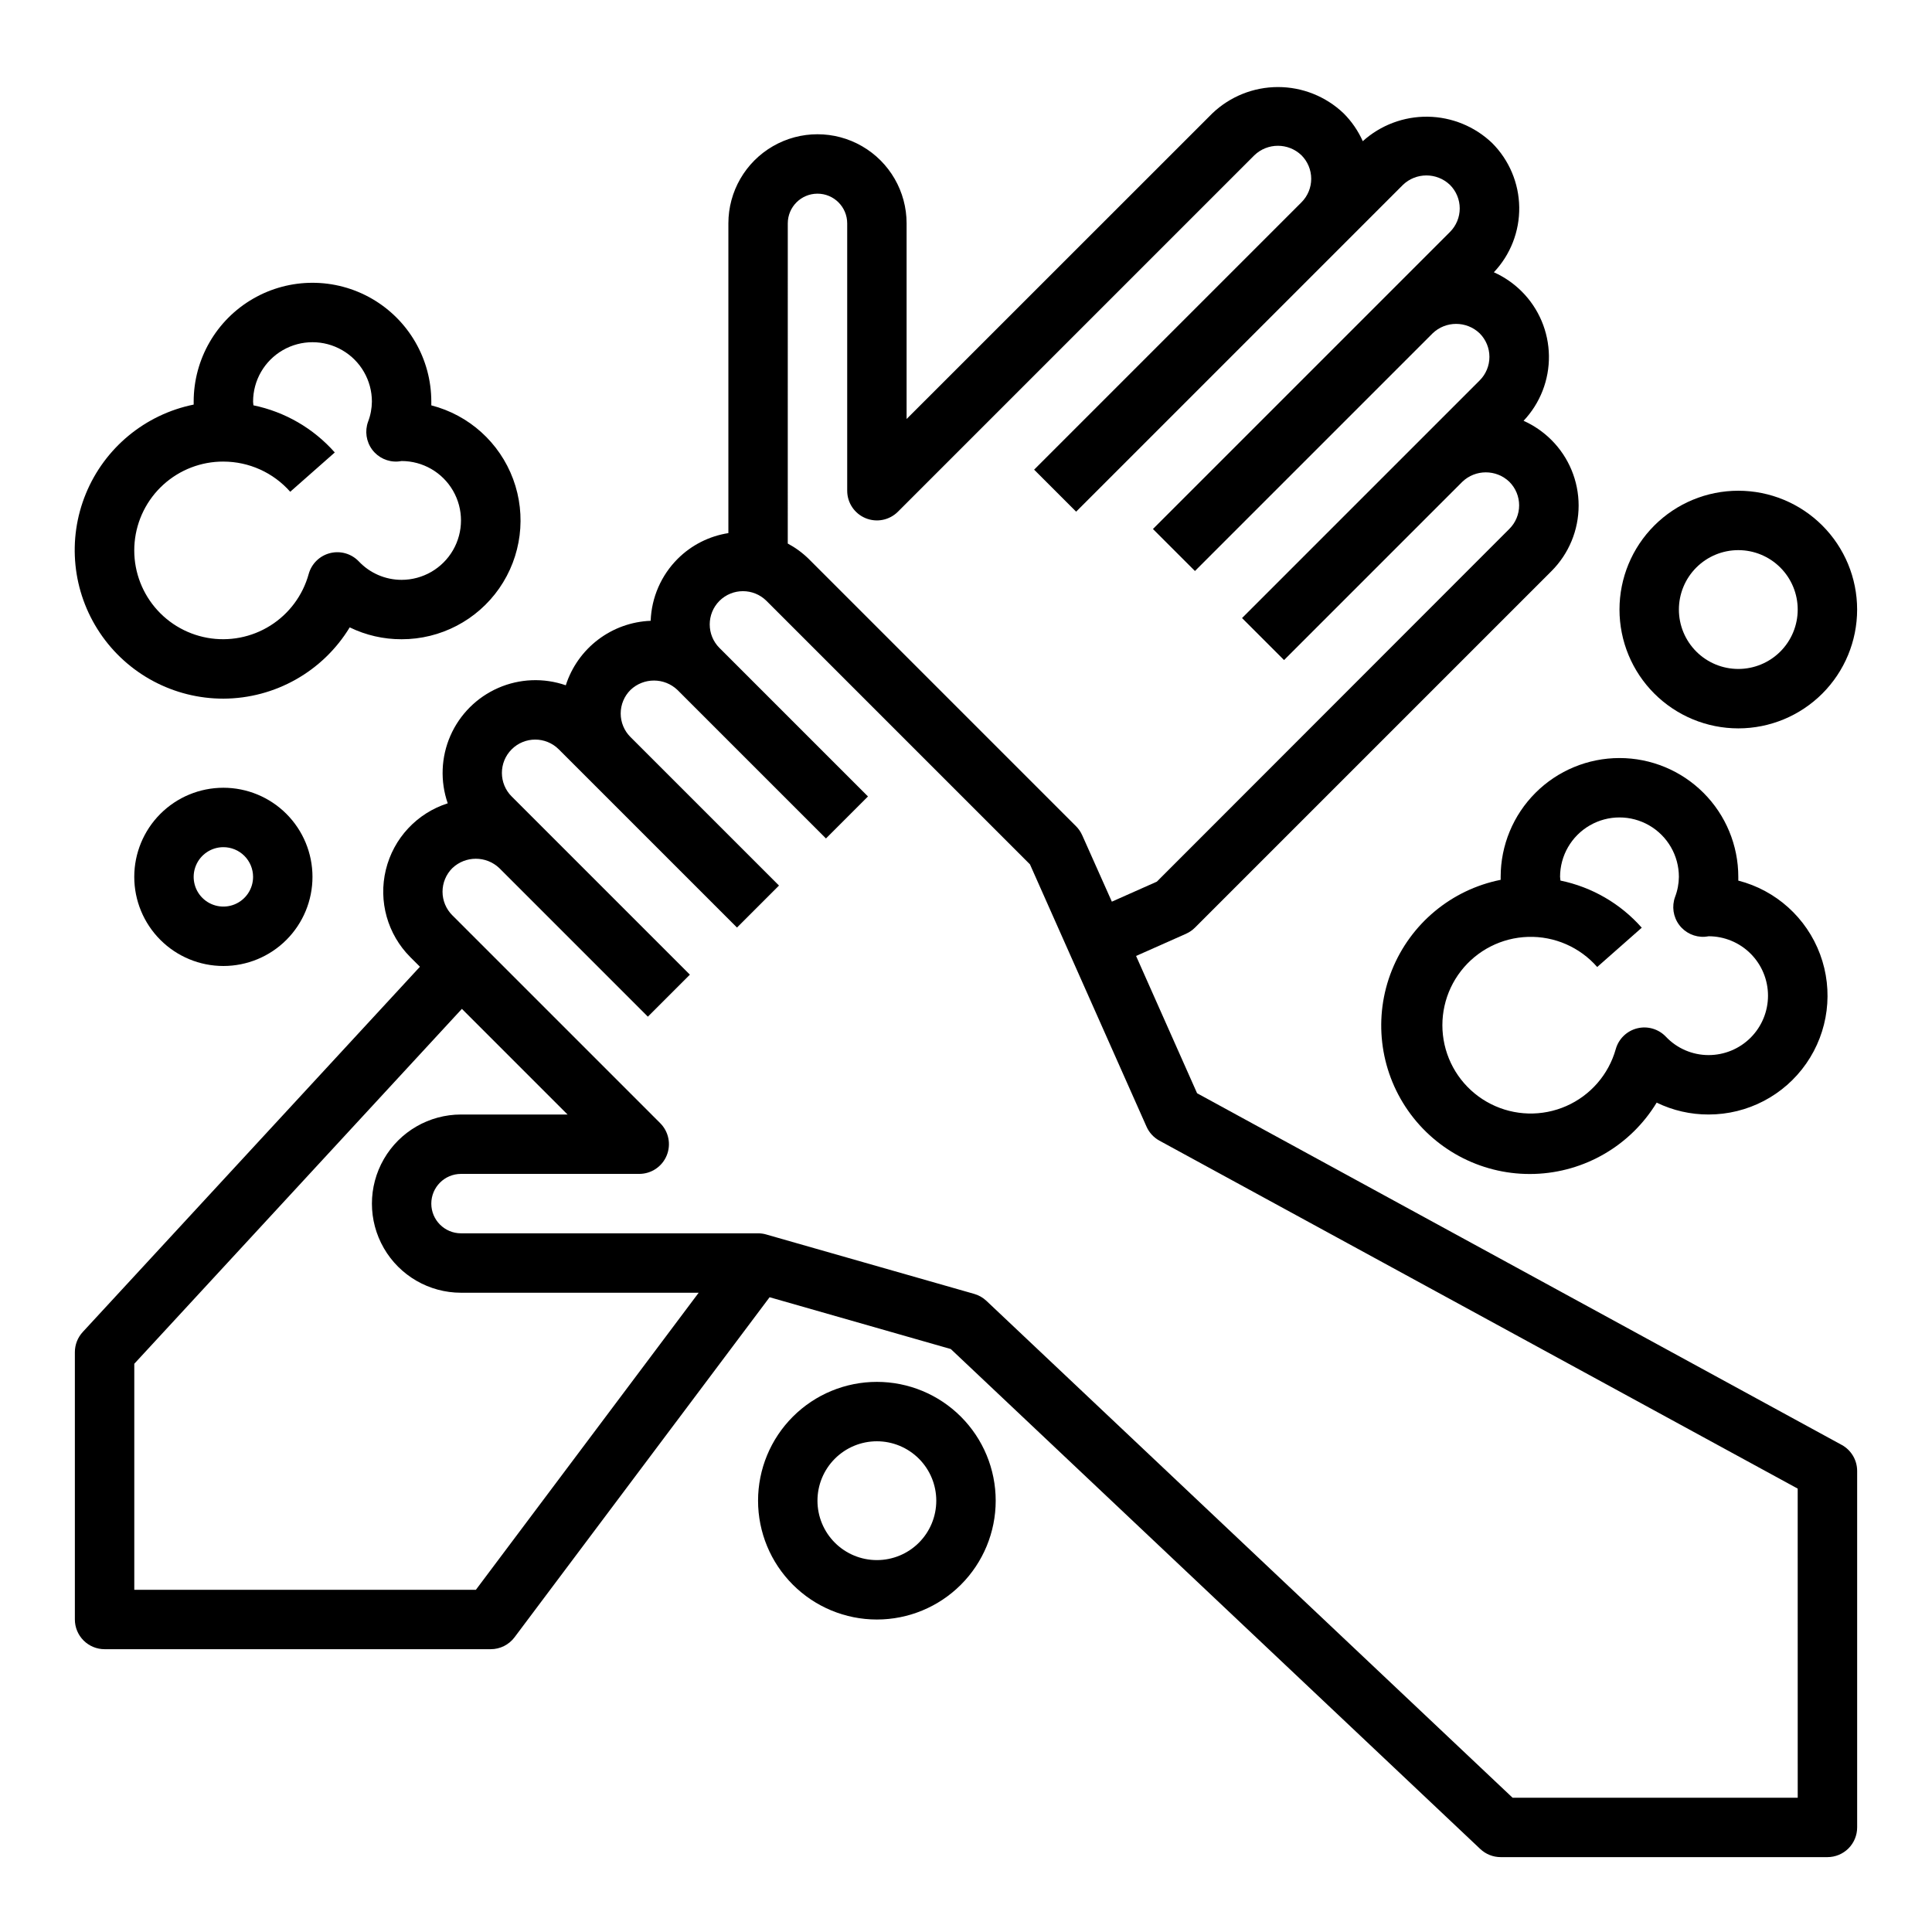
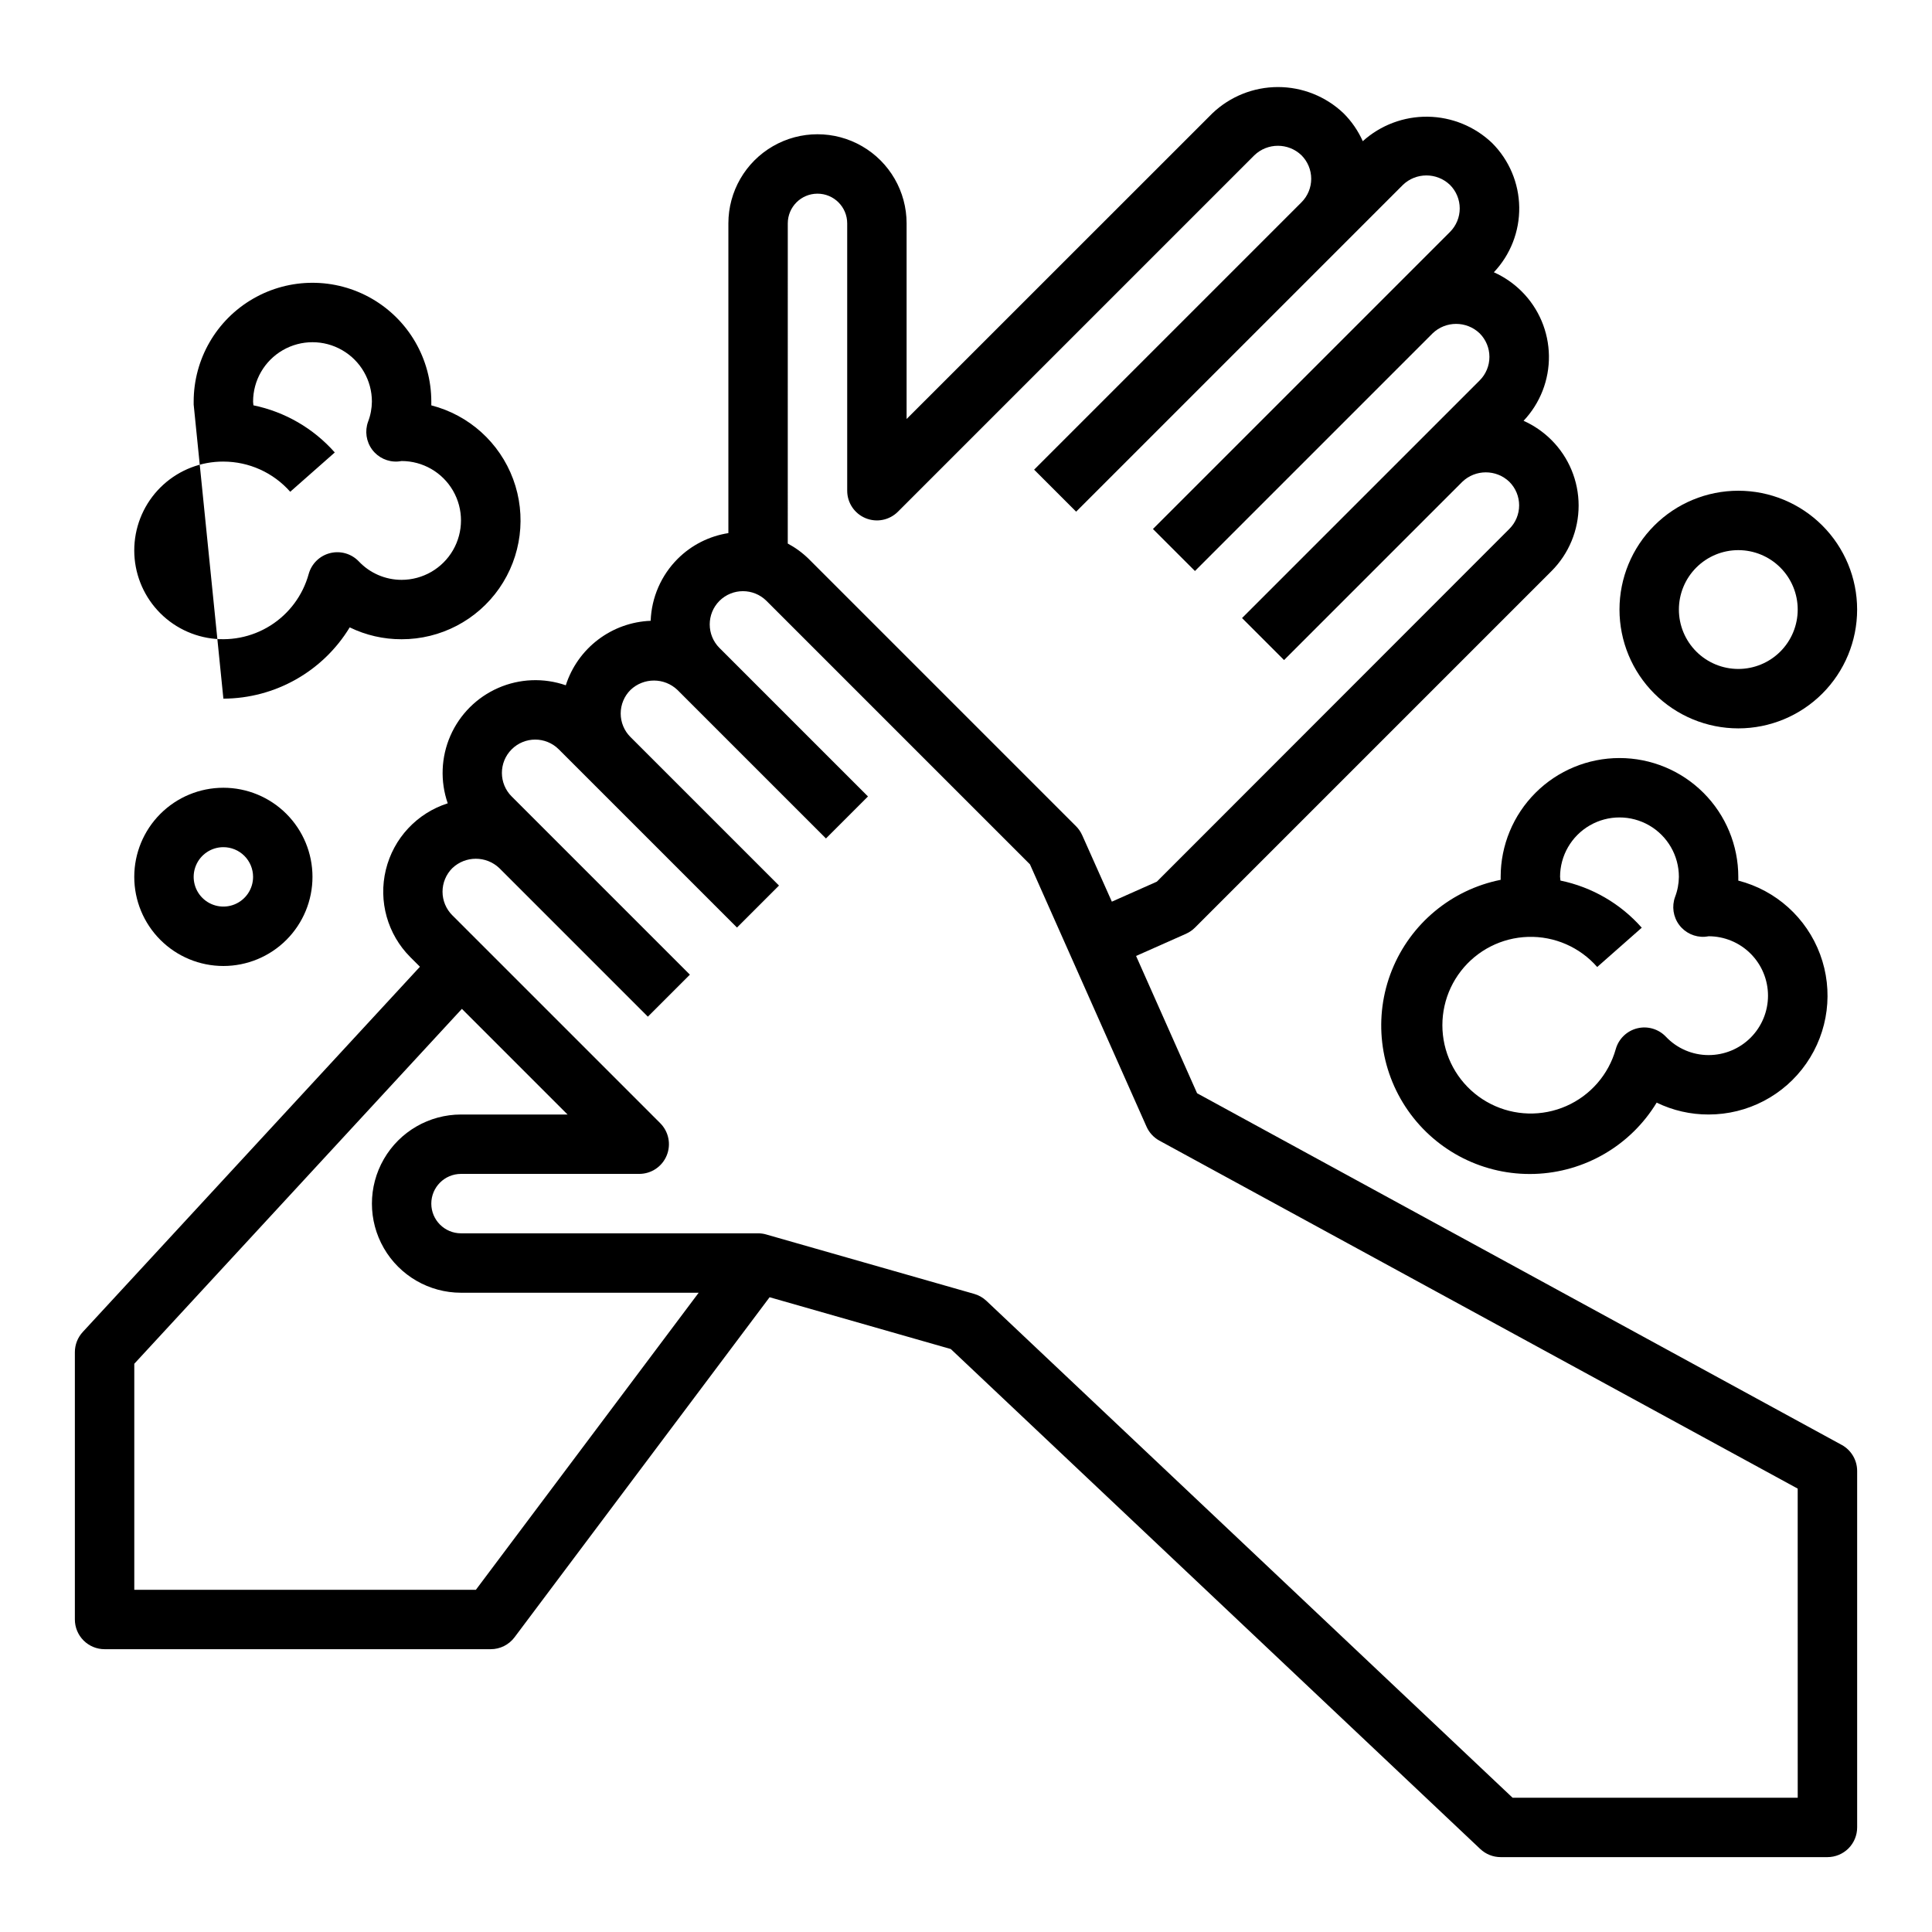
<svg xmlns="http://www.w3.org/2000/svg" fill="#000000" width="800px" height="800px" version="1.1" viewBox="144 144 512 512">
  <g>
    <path d="m632.06 526.91-170.82-93.188-16.168-36.383 13.258-5.887v-0.004c0.879-0.395 1.68-0.945 2.359-1.629l94.465-94.465c4.609-4.606 7.199-10.855 7.199-17.375 0-6.516-2.59-12.766-7.199-17.371-2.133-2.133-4.641-3.859-7.391-5.094 4.398-4.648 6.809-10.832 6.719-17.23-0.09-6.402-2.672-12.512-7.199-17.035-2.133-2.137-4.641-3.859-7.394-5.094 4.402-4.648 6.812-10.832 6.723-17.23-0.09-6.402-2.672-12.512-7.203-17.039-4.598-4.383-10.684-6.867-17.035-6.957-6.352-0.086-12.504 2.231-17.223 6.488-1.234-2.758-2.961-5.269-5.102-7.402-4.684-4.457-10.902-6.945-17.367-6.945-6.469 0-12.688 2.488-17.371 6.945l-81.051 81.027v-51.844c0-8.438-4.5-16.234-11.809-20.453-7.305-4.219-16.309-4.219-23.613 0-7.309 4.219-11.809 12.016-11.809 20.453v82.082c-5.086 0.793-9.785 3.176-13.43 6.809-4.379 4.375-6.938 10.242-7.164 16.43-5.051 0.195-9.914 1.941-13.938 5-4.023 3.055-7.012 7.277-8.555 12.09-5.844-2.027-12.238-1.777-17.906 0.703s-10.195 7.004-12.676 12.672-2.731 12.062-0.707 17.906c-8.164 2.609-14.379 9.285-16.398 17.613-2.023 8.332 0.441 17.109 6.504 23.172l2.527 2.527-89.355 96.793c-1.344 1.457-2.086 3.359-2.09 5.34v70.848c0 2.086 0.832 4.09 2.309 5.566 1.477 1.477 3.477 2.305 5.566 2.305h102.34c2.477 0 4.809-1.168 6.297-3.148l67.598-90.125 48.02 13.73 140.32 132.5c1.465 1.379 3.398 2.148 5.41 2.148h86.594c2.086 0 4.09-0.832 5.566-2.305 1.473-1.477 2.305-3.481 2.305-5.566v-94.465c0-2.883-1.574-5.531-4.102-6.914zm-279.29-323.71c0-4.348 3.523-7.875 7.871-7.875 4.348 0 7.875 3.527 7.875 7.875v70.848c0 3.184 1.918 6.051 4.859 7.269s6.324 0.547 8.578-1.703l94.465-94.465c3.484-3.352 8.996-3.352 12.484 0 1.652 1.652 2.582 3.894 2.582 6.234 0 2.336-0.93 4.582-2.582 6.234l-70.848 70.848 11.133 11.133 86.594-86.594h-0.004c3.488-3.348 8.996-3.348 12.484 0 1.652 1.652 2.582 3.894 2.582 6.234 0 2.34-0.93 4.582-2.582 6.234l-78.719 78.719 11.133 11.133 62.977-62.977h-0.004c3.488-3.348 8.996-3.348 12.484 0 1.652 1.652 2.582 3.898 2.582 6.234 0 2.34-0.93 4.582-2.582 6.234l-62.977 62.977 11.133 11.133 47.23-47.23v-0.004c3.488-3.348 8.996-3.348 12.484 0 1.656 1.656 2.586 3.898 2.586 6.234 0 2.34-0.93 4.582-2.586 6.234l-93.43 93.496-11.918 5.297-7.871-17.641h-0.004c-0.395-0.879-0.945-1.68-1.629-2.359l-70.848-70.848c-1.645-1.609-3.508-2.973-5.535-4.055zm-82.656 362.11h-90.527v-59.898l86.82-94.055 28 28h-28.227c-8.438 0-16.234 4.5-20.453 11.809-4.219 7.305-4.219 16.309 0 23.613 4.219 7.309 12.016 11.809 20.453 11.809h62.977zm350.3 55.102h-75.57l-139.44-131.68c-0.918-0.863-2.031-1.496-3.242-1.84l-55.105-15.742v-0.004c-0.703-0.203-1.434-0.305-2.164-0.305h-78.719c-4.348 0-7.875-3.523-7.875-7.871 0-4.348 3.527-7.875 7.875-7.875h47.23c3.184 0 6.055-1.918 7.269-4.859 1.219-2.941 0.547-6.324-1.703-8.578l-55.105-55.105v0.004c-1.656-1.656-2.59-3.902-2.59-6.242 0-2.344 0.934-4.59 2.59-6.246 3.492-3.324 8.98-3.324 12.469 0l39.359 39.359 11.133-11.133-47.23-47.23v0.004c-3.449-3.449-3.449-9.039 0-12.488 3.445-3.445 9.035-3.445 12.484 0l47.23 47.23 11.133-11.133-39.359-39.359v0.004c-1.66-1.652-2.594-3.898-2.594-6.242s0.934-4.59 2.594-6.242c3.484-3.32 8.961-3.32 12.445 0l39.359 39.359 11.133-11.133-39.359-39.359h-0.004c-3.43-3.445-3.43-9.02 0-12.469 3.449-3.43 9.02-3.43 12.469 0l69.824 69.824 30.891 69.512c0.703 1.582 1.906 2.887 3.426 3.715l169.14 92.207z" />
    <path d="m179.58 376.38c0 6.262 2.488 12.27 6.918 16.699 4.426 4.43 10.434 6.918 16.699 6.918 6.262 0 12.27-2.488 16.699-6.918 4.426-4.43 6.914-10.438 6.914-16.699 0-6.266-2.488-12.27-6.914-16.699-4.43-4.43-10.438-6.918-16.699-6.918-6.266 0-12.273 2.488-16.699 6.918-4.43 4.43-6.918 10.434-6.918 16.699zm31.488 0c0 3.184-1.918 6.055-4.859 7.273-2.941 1.219-6.328 0.543-8.578-1.707-2.254-2.25-2.926-5.637-1.707-8.578s4.09-4.859 7.273-4.859c2.086 0 4.09 0.828 5.566 2.305 1.477 1.477 2.305 3.477 2.305 5.566z" />
    <path d="m604.67 274.05c-8.352 0-16.359 3.316-22.266 9.223s-9.223 13.914-9.223 22.266c0 8.352 3.316 16.359 9.223 22.266 5.906 5.902 13.914 9.223 22.266 9.223s16.359-3.32 22.266-9.223c5.902-5.906 9.223-13.914 9.223-22.266 0-8.352-3.32-16.359-9.223-22.266-5.906-5.906-13.914-9.223-22.266-9.223zm0 47.23c-4.176 0-8.18-1.656-11.133-4.609-2.953-2.953-4.613-6.957-4.613-11.133 0-4.176 1.66-8.18 4.613-11.133 2.953-2.953 6.957-4.613 11.133-4.613s8.18 1.66 11.133 4.613c2.953 2.953 4.609 6.957 4.609 11.133 0 4.176-1.656 8.18-4.609 11.133-2.953 2.953-6.957 4.609-11.133 4.609z" />
-     <path d="m407.87 541.7c0-8.352-3.316-16.359-9.223-22.266s-13.914-9.223-22.266-9.223c-8.352 0-16.359 3.316-22.266 9.223s-9.223 13.914-9.223 22.266c0 8.352 3.316 16.359 9.223 22.266s13.914 9.223 22.266 9.223c8.352 0 16.359-3.316 22.266-9.223s9.223-13.914 9.223-22.266zm-47.23 0h-0.004c0-4.176 1.66-8.18 4.613-11.133s6.957-4.613 11.133-4.613c4.176 0 8.18 1.66 11.133 4.613s4.609 6.957 4.609 11.133c0 4.176-1.656 8.18-4.609 11.133s-6.957 4.609-11.133 4.609c-4.176 0-8.18-1.656-11.133-4.609s-4.613-6.957-4.613-11.133z" />
-     <path d="m203.2 329.15c13.684-0.047 26.363-7.199 33.477-18.891 4.285 2.086 8.988 3.164 13.754 3.148 10.316 0.012 19.98-5.031 25.875-13.496 5.891-8.469 7.266-19.281 3.676-28.953-3.59-9.668-11.688-16.965-21.68-19.535v-0.992c0-11.25-6-21.645-15.742-27.27-9.742-5.625-21.746-5.625-31.488 0-9.742 5.625-15.746 16.02-15.746 27.27v0.789c-12.867 2.613-23.586 11.469-28.574 23.617-4.988 12.148-3.594 25.984 3.727 36.887 7.316 10.902 19.59 17.441 32.723 17.426zm0-62.828v0.004c6.777 0 13.227 2.914 17.711 7.996l11.809-10.414c-5.644-6.387-13.207-10.77-21.555-12.492-0.023-0.332-0.094-0.66-0.094-0.984 0-5.625 3-10.82 7.871-13.633s10.875-2.812 15.746 0 7.871 8.008 7.871 13.633c-0.02 1.824-0.363 3.629-1.016 5.328-0.906 2.492-0.496 5.273 1.09 7.402 1.586 2.125 4.133 3.309 6.781 3.148 0.195 0 0.789-0.109 1.008-0.133 5.625 0 10.824 3 13.637 7.871s2.812 10.871 0 15.742c-2.812 4.871-8.012 7.875-13.637 7.875-4.289 0-8.391-1.77-11.336-4.891-1.953-2.043-4.856-2.883-7.602-2.195s-4.91 2.793-5.672 5.516c-1.559 5.676-5.184 10.559-10.164 13.691-4.981 3.133-10.953 4.285-16.742 3.234-5.789-1.055-10.973-4.234-14.531-8.922-3.559-4.684-5.234-10.531-4.695-16.391 0.539-5.859 3.25-11.305 7.606-15.262 4.352-3.957 10.031-6.141 15.914-6.121z" />
+     <path d="m203.2 329.15c13.684-0.047 26.363-7.199 33.477-18.891 4.285 2.086 8.988 3.164 13.754 3.148 10.316 0.012 19.98-5.031 25.875-13.496 5.891-8.469 7.266-19.281 3.676-28.953-3.59-9.668-11.688-16.965-21.68-19.535v-0.992c0-11.25-6-21.645-15.742-27.27-9.742-5.625-21.746-5.625-31.488 0-9.742 5.625-15.746 16.02-15.746 27.27v0.789zm0-62.828v0.004c6.777 0 13.227 2.914 17.711 7.996l11.809-10.414c-5.644-6.387-13.207-10.77-21.555-12.492-0.023-0.332-0.094-0.66-0.094-0.984 0-5.625 3-10.82 7.871-13.633s10.875-2.812 15.746 0 7.871 8.008 7.871 13.633c-0.02 1.824-0.363 3.629-1.016 5.328-0.906 2.492-0.496 5.273 1.09 7.402 1.586 2.125 4.133 3.309 6.781 3.148 0.195 0 0.789-0.109 1.008-0.133 5.625 0 10.824 3 13.637 7.871s2.812 10.871 0 15.742c-2.812 4.871-8.012 7.875-13.637 7.875-4.289 0-8.391-1.77-11.336-4.891-1.953-2.043-4.856-2.883-7.602-2.195s-4.91 2.793-5.672 5.516c-1.559 5.676-5.184 10.559-10.164 13.691-4.981 3.133-10.953 4.285-16.742 3.234-5.789-1.055-10.973-4.234-14.531-8.922-3.559-4.684-5.234-10.531-4.695-16.391 0.539-5.859 3.25-11.305 7.606-15.262 4.352-3.957 10.031-6.141 15.914-6.121z" />
    <path d="m573.18 344.89c-8.352 0-16.359 3.316-22.266 9.223s-9.223 13.914-9.223 22.266v0.789-0.004c-13.035 2.606-23.875 11.613-28.824 23.949-4.949 12.336-3.332 26.34 4.293 37.227 7.625 10.891 20.23 17.195 33.516 16.762 13.285-0.43 25.457-7.535 32.359-18.895 4.285 2.086 8.992 3.164 13.762 3.148 10.312 0.008 19.98-5.031 25.871-13.5 5.894-8.465 7.269-19.277 3.676-28.949-3.59-9.668-11.688-16.969-21.676-19.535v-0.992c0-8.352-3.316-16.359-9.223-22.266s-13.914-9.223-22.266-9.223zm39.359 62.977c0 4.176-1.66 8.18-4.609 11.133-2.953 2.953-6.957 4.609-11.133 4.609-4.293 0.004-8.395-1.766-11.336-4.887-1.957-2.047-4.859-2.883-7.602-2.199-2.746 0.688-4.91 2.797-5.672 5.519-1.898 6.731-6.707 12.262-13.109 15.074-6.402 2.816-13.727 2.621-19.969-0.531-6.246-3.148-10.754-8.926-12.293-15.746-1.535-6.824 0.055-13.977 4.34-19.5 4.285-5.527 10.816-8.848 17.809-9.055 6.988-0.207 13.707 2.723 18.309 7.984l11.809-10.414c-5.641-6.387-13.203-10.773-21.551-12.492 0-0.332-0.094-0.66-0.094-0.984h-0.004c0-5.625 3.004-10.824 7.875-13.637s10.871-2.812 15.742 0c4.871 2.812 7.871 8.012 7.871 13.637-0.02 1.82-0.363 3.625-1.016 5.328-0.906 2.492-0.496 5.273 1.09 7.398s4.137 3.312 6.785 3.152c0.195 0 0.789-0.109 1.008-0.133v-0.004c4.176 0 8.184 1.656 11.137 4.609 2.953 2.953 4.613 6.961 4.613 11.137z" />
  </g>
</svg>